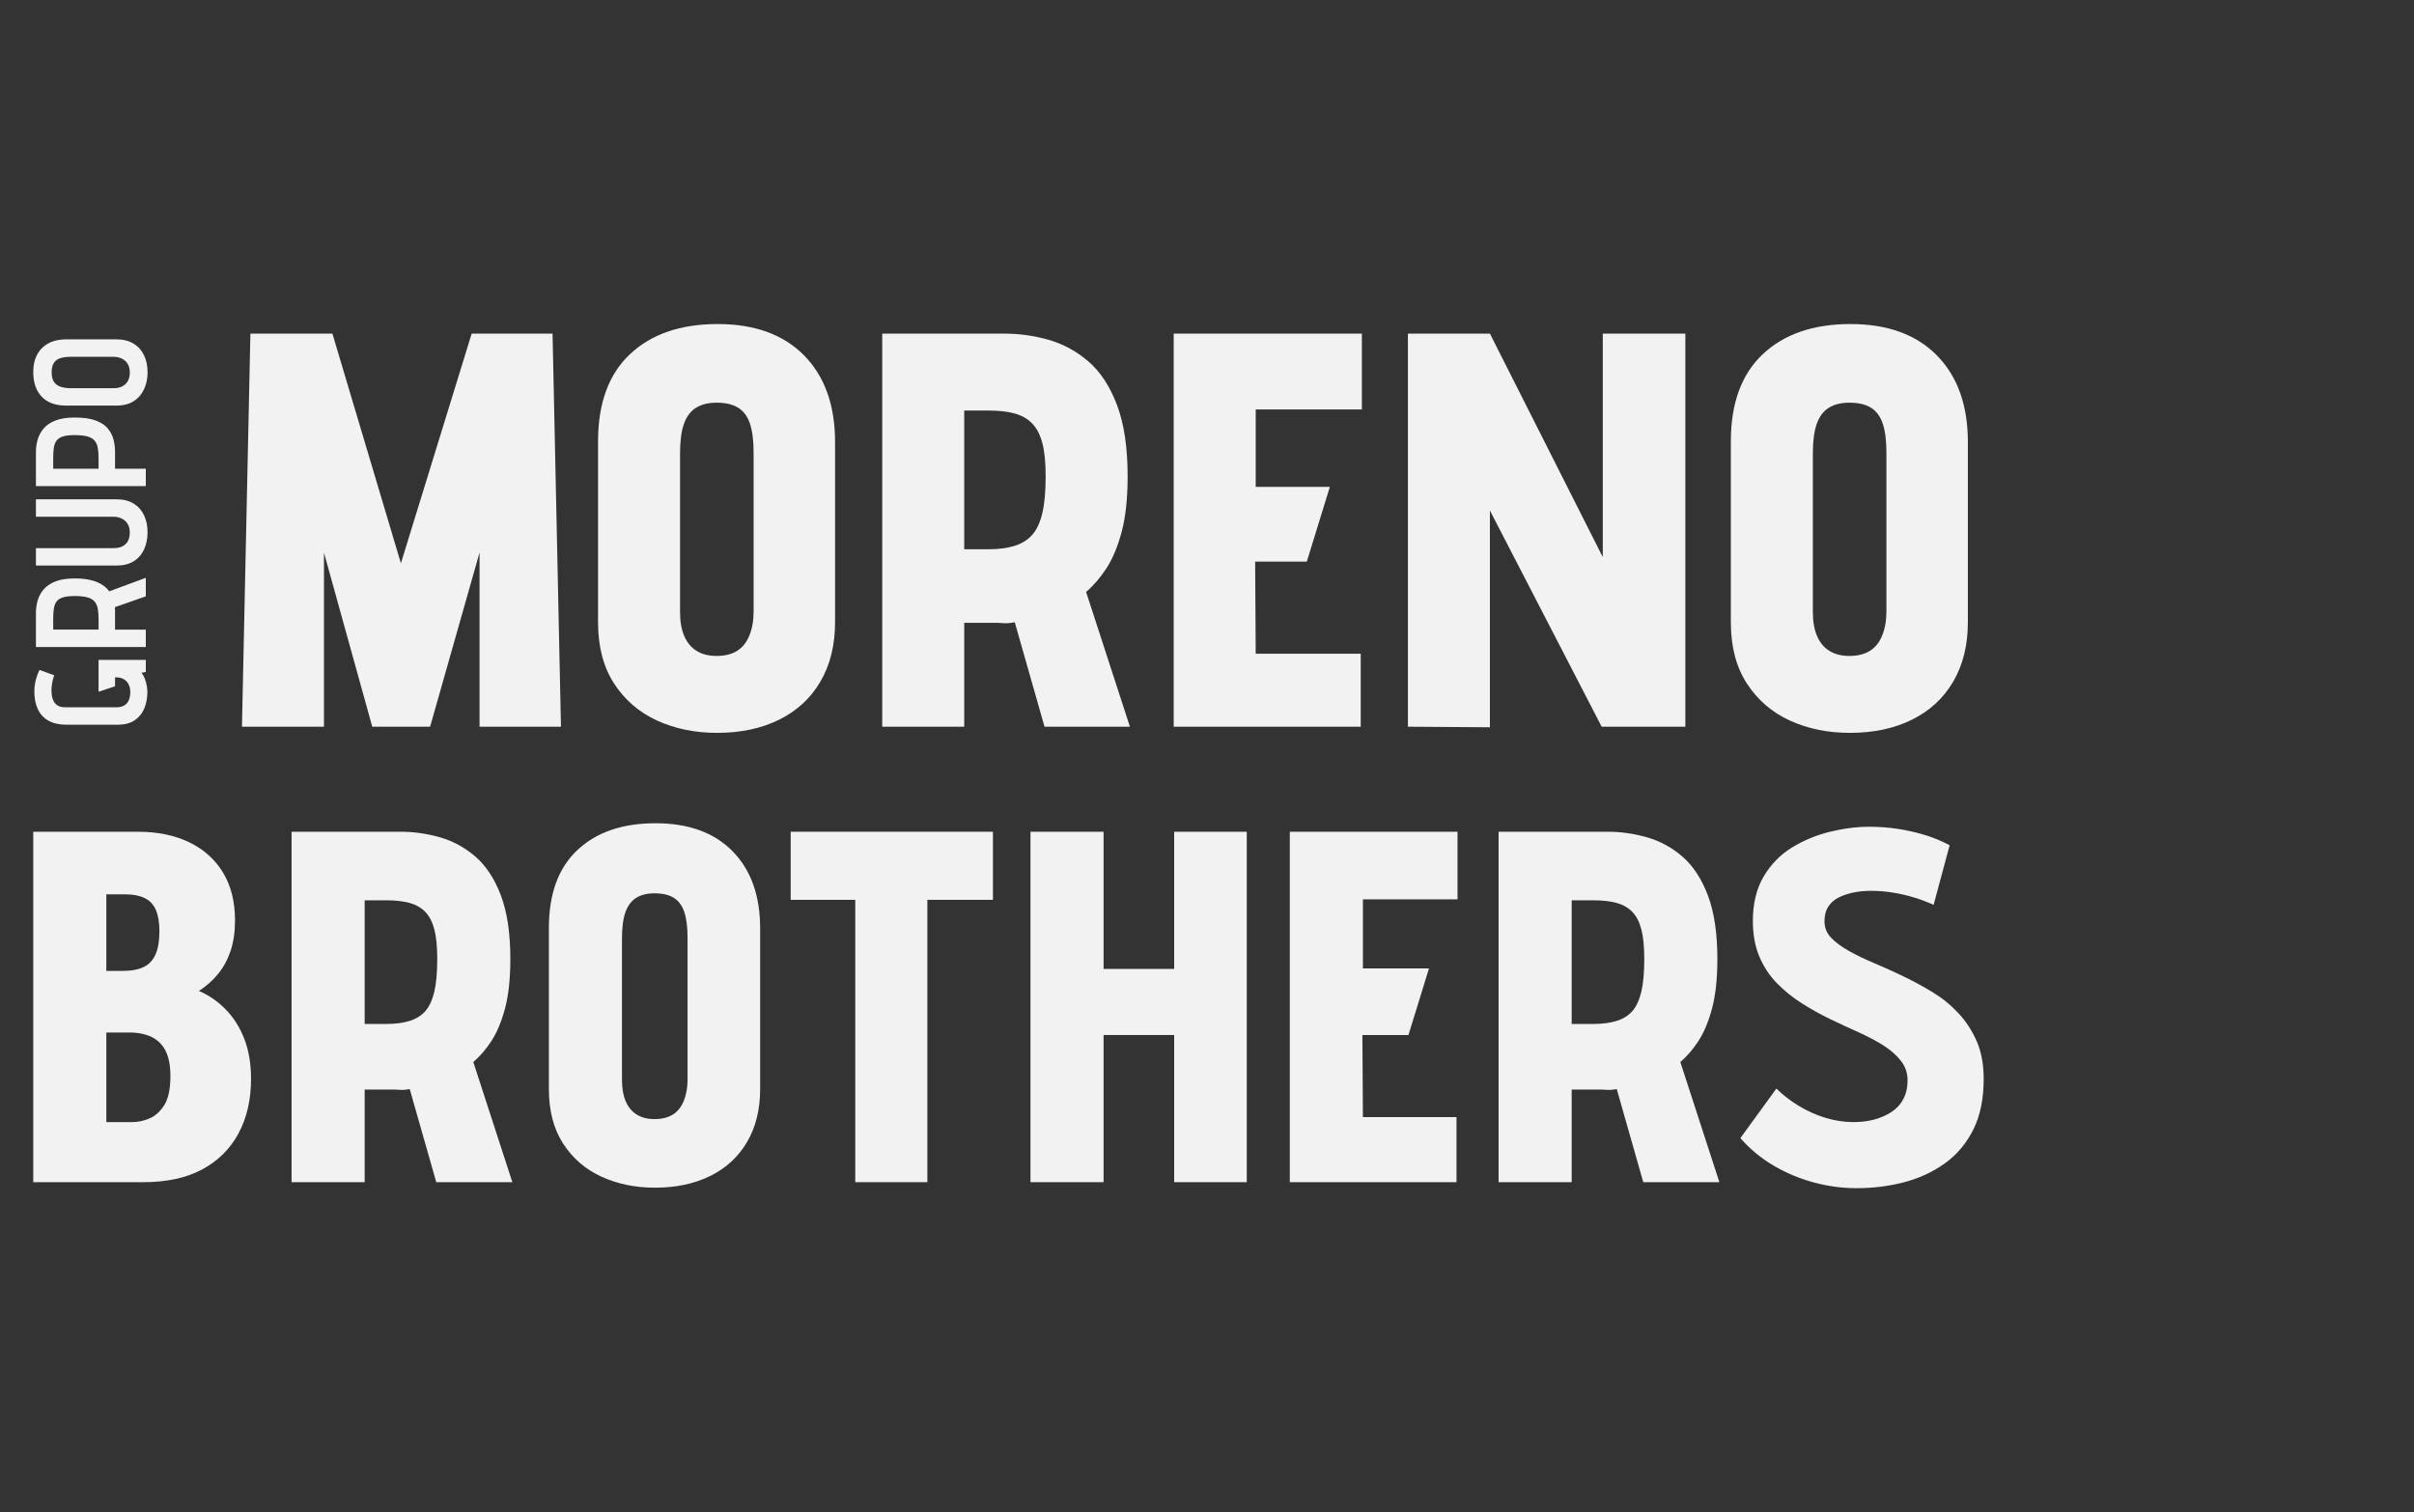
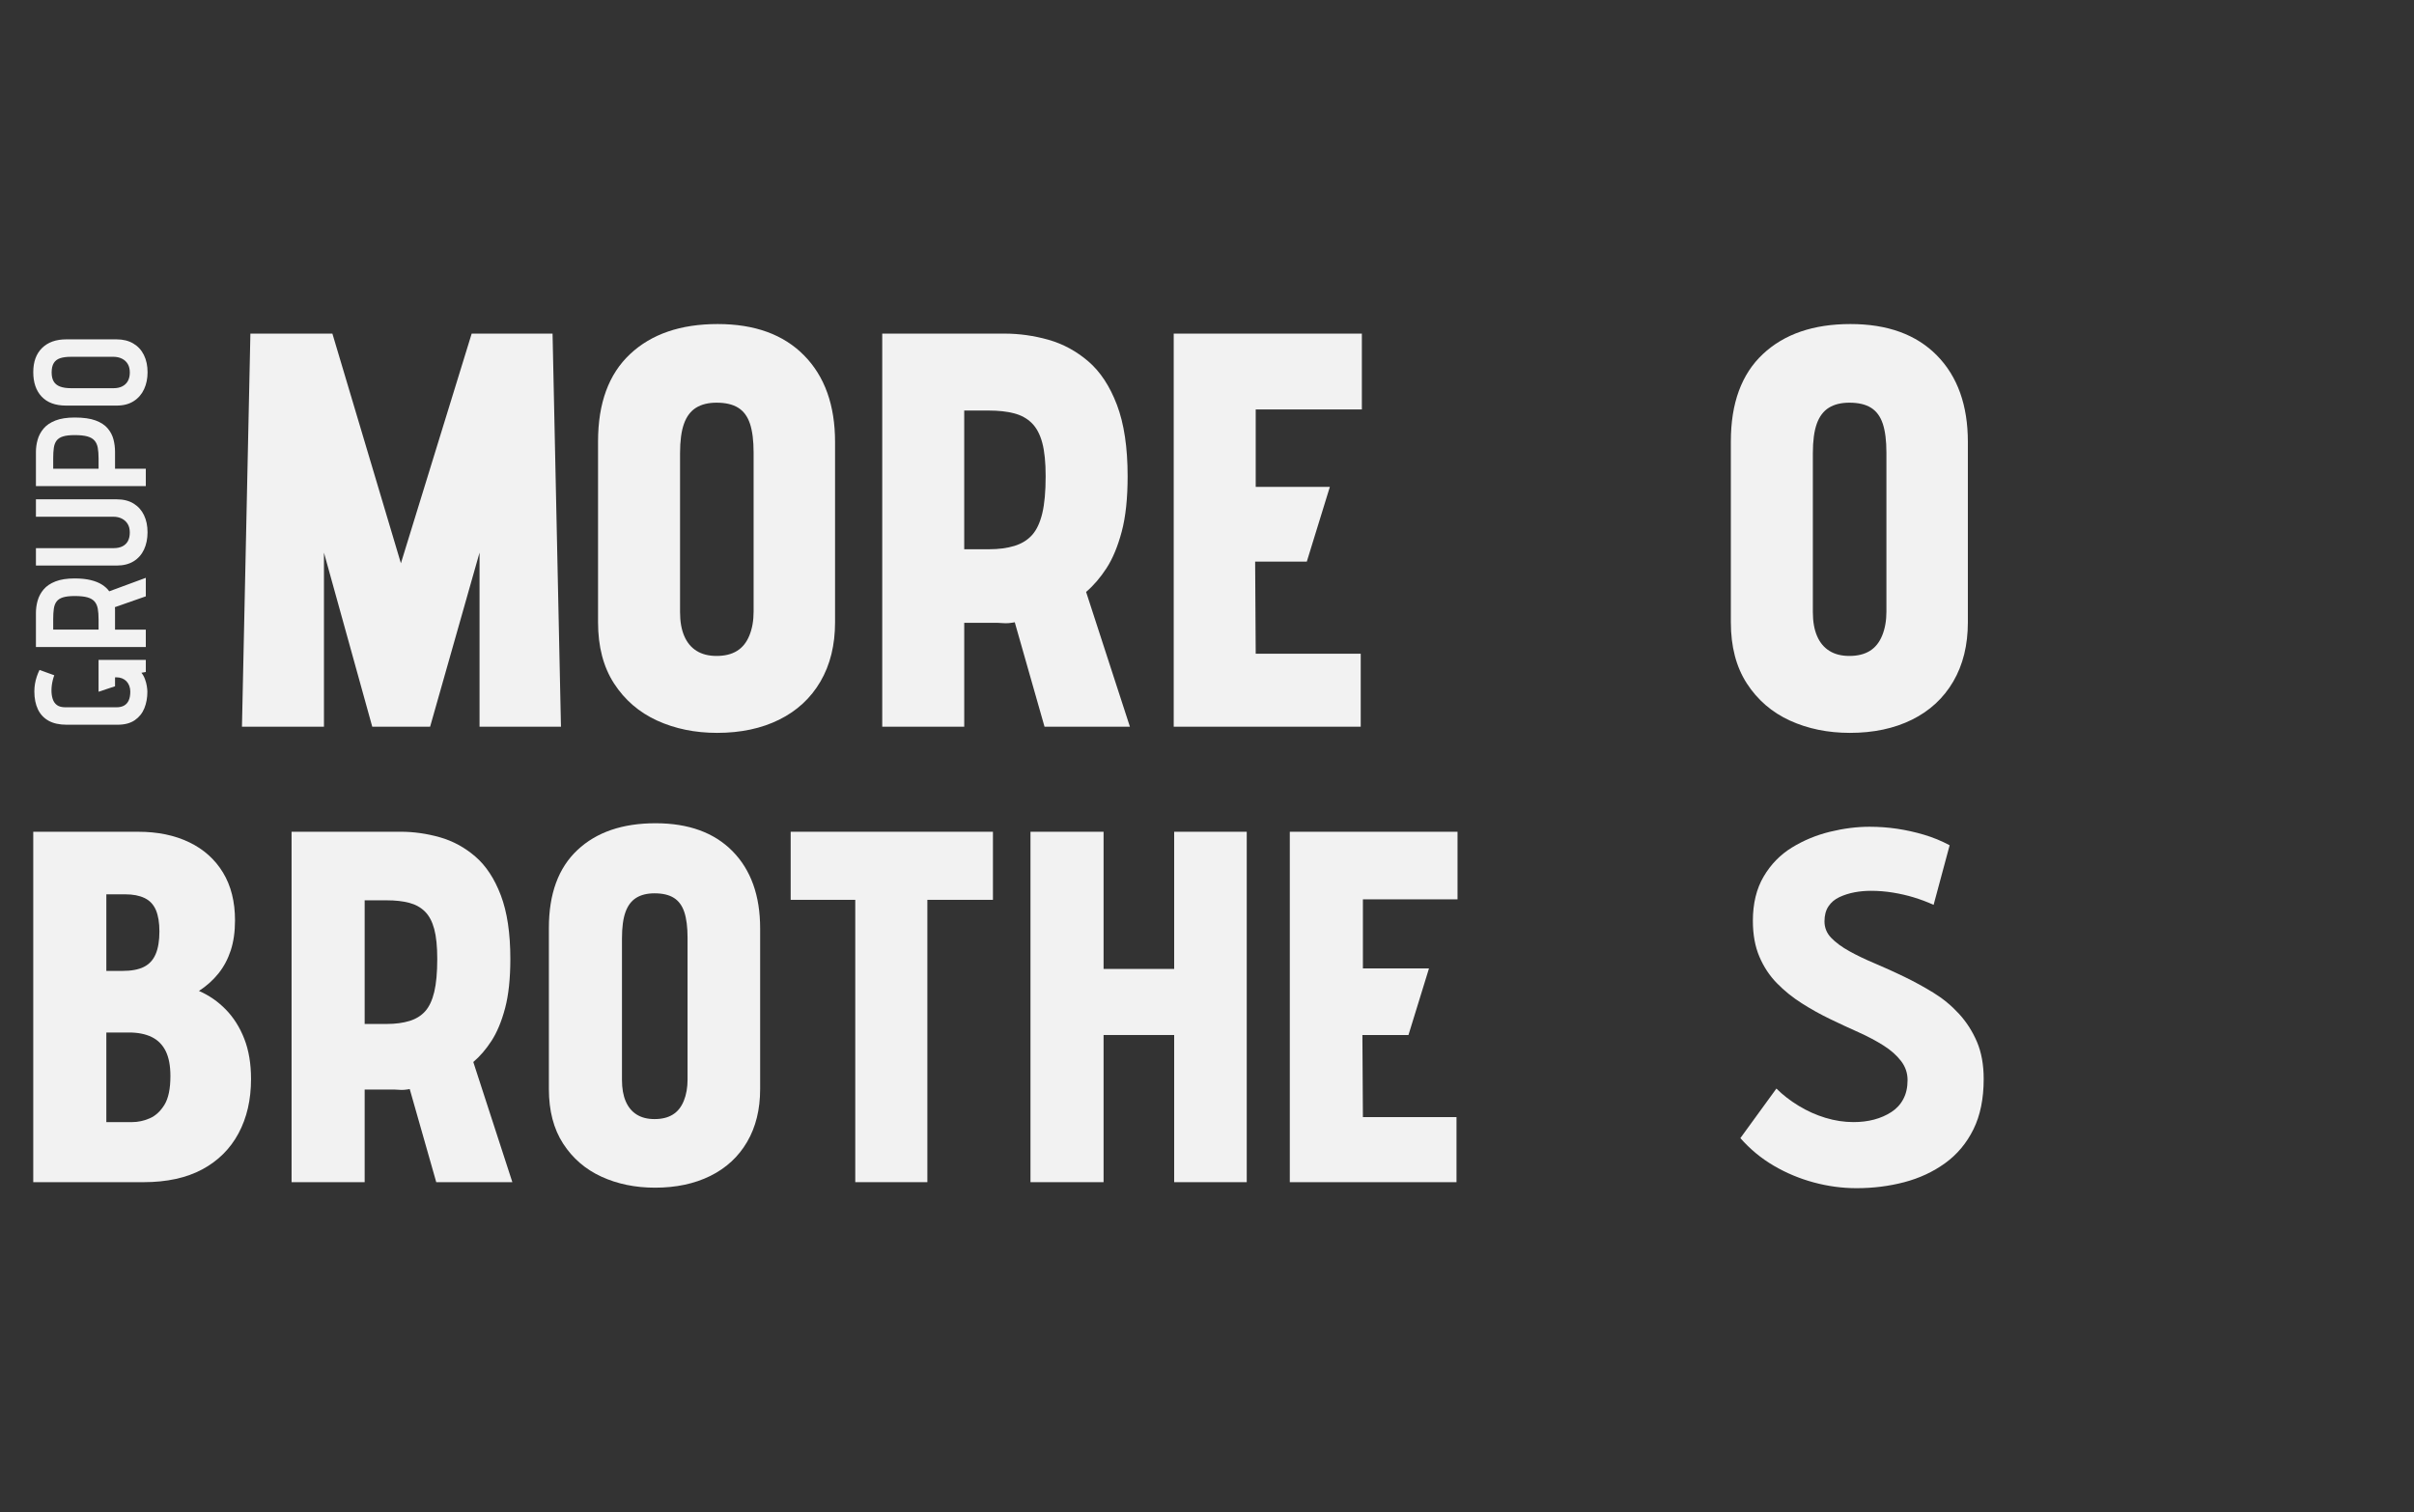
<svg xmlns="http://www.w3.org/2000/svg" id="Capa_2" width="186.001" height="116.528" viewBox="0 0 186.001 116.528">
  <rect x="0" y="0" width="186.001" height="116.528" fill="#333333" stroke="none" />
  <defs>
    <style>.cls-1{fill:none;}.cls-2{fill:#f2f2f2;}</style>
  </defs>
  <g id="Capa_1-2">
    <rect class="cls-1" width="186.001" height="116.528" />
    <path class="cls-2" d="m4.063,52.429c-.032.133-.057.264-.073.393-.016.129-.024.254-.024.375,0,.25.032.474.097.671s.173.353.327.465c.153.113.371.169.653.169h3.919c.25,0,.454-.046.611-.139.157-.092.274-.227.351-.405.076-.177.115-.399.115-.665,0-.162-.026-.311-.079-.447-.052-.137-.125-.255-.218-.351s-.206-.171-.339-.224c-.133-.052-.276-.078-.43-.078h-.109v.689l-1.27.423v-2.455h3.641v.932l-.339.06c.113.137.204.299.272.484.069.185.117.367.145.544.028.177.042.323.042.435,0,.46-.076.882-.23,1.264-.153.383-.399.692-.738.926-.338.234-.782.351-1.33.351h-3.919c-.564,0-1.03-.103-1.397-.308-.367-.206-.641-.5-.823-.884-.181-.382-.272-.84-.272-1.373,0-.202.016-.397.048-.587s.079-.375.139-.556c.061-.181.131-.353.212-.514l1.137.411c-.048.129-.089.26-.121.394Z" />
    <path class="cls-2" d="m2.901,46.279c.089-.315.242-.601.46-.859s.522-.464.913-.617c.391-.154.885-.23,1.482-.23.476,0,.887.042,1.234.127s.637.202.871.351c.234.15.419.321.556.514l2.818-1.04v1.427l-2.383.835c.008.048.012.097.012.145v1.585h2.371v1.342H2.768v-2.637c0-.314.044-.629.133-.943Zm4.633.629c-.04-.226-.123-.412-.248-.556-.125-.146-.308-.252-.55-.321-.242-.068-.568-.103-.98-.103-.379,0-.679.035-.901.103-.222.068-.387.175-.496.321-.109.145-.179.33-.212.556-.032.225-.048.495-.048.81v.798h3.496v-.798c0-.315-.02-.585-.061-.81Z" />
    <path class="cls-2" d="m10.292,38.802c.355.218.623.517.804.896s.272.818.272,1.318-.091.944-.272,1.331c-.181.386-.45.689-.804.907-.355.217-.79.326-1.307.326H2.768v-1.342h5.988c.266,0,.492-.046.677-.139.186-.093.327-.228.423-.405s.145-.399.145-.666c0-.258-.055-.476-.163-.653-.109-.177-.258-.314-.448-.411-.189-.097-.409-.146-.659-.146H2.768v-1.342h6.217c.516,0,.952.108,1.307.326Z" />
-     <path class="cls-2" d="m2.901,33.879c.089-.314.242-.601.46-.859s.522-.464.913-.617c.391-.153.885-.23,1.482-.23.661,0,1.196.075,1.603.224.407.149.72.353.937.611.218.258.367.543.447.853.081.311.121.631.121.962v1.294h2.371v1.343H2.768v-2.637c0-.314.044-.629.133-.943Zm4.694,1.44c0-.315-.02-.585-.061-.811-.04-.225-.123-.411-.248-.556-.125-.145-.308-.252-.55-.321-.242-.068-.568-.103-.98-.103-.379,0-.679.034-.901.103-.222.069-.387.176-.496.321-.109.145-.179.331-.212.556-.032.226-.048.496-.048.811v.798h3.496v-.798Z" />
+     <path class="cls-2" d="m2.901,33.879c.089-.314.242-.601.46-.859s.522-.464.913-.617c.391-.153.885-.23,1.482-.23.661,0,1.196.075,1.603.224.407.149.72.353.937.611.218.258.367.543.447.853.081.311.121.631.121.962v1.294h2.371v1.343H2.768v-2.637c0-.314.044-.629.133-.943Zm4.694,1.44c0-.315-.02-.585-.061-.811-.04-.225-.123-.411-.248-.556-.125-.145-.308-.252-.55-.321-.242-.068-.568-.103-.98-.103-.379,0-.679.034-.901.103-.222.069-.387.176-.496.321-.109.145-.179.331-.212.556-.032.226-.048.496-.048.811v.798h3.496v-.798" />
    <path class="cls-2" d="m3.21,30.565c-.431-.46-.647-1.089-.647-1.887s.226-1.419.678-1.863c.452-.443,1.072-.665,1.863-.665h3.883c.492,0,.917.105,1.276.314.359.21.633.506.823.889.19.383.284.829.284,1.337,0,.476-.089.907-.266,1.294-.177.387-.443.696-.799.925-.355.23-.794.345-1.318.345h-3.895c-.823,0-1.449-.23-1.881-.69Zm6.206-.792c.19-.093.335-.23.435-.411.101-.181.151-.401.151-.659s-.052-.476-.157-.653c-.105-.177-.254-.315-.447-.411-.194-.097-.415-.145-.665-.145h-3.254c-.347,0-.629.036-.847.109-.218.073-.381.198-.49.375s-.163.419-.163.726c0,.282.052.512.157.69.105.177.268.308.49.393.222.085.506.127.853.127h3.266c.258,0,.482-.046.672-.139Z" />
    <path class="cls-2" d="m30.89,43.405l5.453-17.698h6.232l.648,30.292h-6.274v-13.416l-3.809,13.416h-4.457l-3.722-13.416v13.416h-6.318l.65-30.292h6.318l5.279,17.698Z" />
    <path class="cls-2" d="m48.547,27.286c1.643-1.543,3.893-2.316,6.749-2.316s5.078.808,6.665,2.423c1.587,1.616,2.381,3.837,2.381,6.665v13.891c0,1.759-.375,3.282-1.125,4.566s-1.812,2.264-3.182,2.942-2.964,1.016-4.781,1.016c-1.703,0-3.245-.317-4.631-.951-1.384-.636-2.488-1.587-3.31-2.856s-1.233-2.842-1.233-4.717v-13.935c0-2.942.822-5.186,2.467-6.728Zm4.175,21.724c.217.505.534.887.953,1.146.417.261.93.389,1.535.389.634,0,1.162-.129,1.579-.389.419-.259.736-.655.953-1.19.217-.534.324-1.146.324-1.838v-12.247c0-.923-.093-1.666-.28-2.229-.188-.562-.491-.974-.91-1.233-.417-.261-.974-.389-1.666-.389-.634,0-1.16.129-1.579.389-.417.259-.729.671-.93,1.233-.202.563-.303,1.321-.303,2.272v12.247c0,.722.107,1.336.324,1.84Z" />
    <path class="cls-2" d="m80.784,26.182c1.125.319,2.148.873,3.073,1.666.923.794,1.659,1.912,2.206,3.354s.822,3.275.822,5.496c0,1.703-.151,3.124-.454,4.263s-.692,2.076-1.167,2.812c-.477.736-1.004,1.349-1.579,1.84l3.376,10.386h-6.579l-2.293-8.049c-.146.028-.298.051-.454.065-.16.014-.319.014-.477,0s-.296-.023-.41-.023h-2.553v8.007h-6.318v-30.292h9.433c1.125,0,2.25.158,3.376.475Zm-2.618,15.883c.563-.174,1.018-.456,1.363-.845.347-.389.606-.944.78-1.666.173-.72.259-1.673.259-2.856,0-1.067-.086-1.926-.259-2.574-.174-.65-.44-1.153-.801-1.514s-.815-.613-1.363-.757-1.197-.217-1.948-.217h-1.903v10.688h1.903c.75,0,1.407-.086,1.969-.259Z" />
    <path class="cls-2" d="m90.436,25.706h14.497v5.843h-8.179v5.971h5.712l-1.775,5.756h-3.981l.044,7.096h8.091v5.626h-14.409v-30.292Z" />
-     <path class="cls-2" d="m129.858,55.998h-6.448l-8.611-16.661v16.705l-6.318-.044v-30.292h6.318l8.697,17.223v-17.223h6.362v30.292Z" />
    <path class="cls-2" d="m135.831,27.286c1.643-1.543,3.893-2.316,6.749-2.316s5.078.808,6.665,2.423c1.587,1.616,2.381,3.837,2.381,6.665v13.891c0,1.759-.375,3.282-1.125,4.566s-1.812,2.264-3.182,2.942-2.964,1.016-4.781,1.016c-1.703,0-3.245-.317-4.631-.951-1.384-.636-2.488-1.587-3.31-2.856s-1.233-2.842-1.233-4.717v-13.935c0-2.942.822-5.186,2.467-6.728Zm4.175,21.724c.217.505.534.887.953,1.146.417.261.93.389,1.535.389.634,0,1.162-.129,1.579-.389.419-.259.736-.655.953-1.19.217-.534.324-1.146.324-1.838v-12.247c0-.923-.093-1.666-.28-2.229-.188-.562-.491-.974-.91-1.233-.417-.261-.974-.389-1.666-.389-.634,0-1.16.129-1.579.389-.417.259-.729.671-.93,1.233-.202.563-.303,1.321-.303,2.272v12.247c0,.722.107,1.336.324,1.84Z" />
    <path class="cls-2" d="m14.578,64.903c1.119.54,1.987,1.318,2.604,2.334s.926,2.243.926,3.684c0,.874-.11,1.645-.328,2.314-.22.67-.534,1.26-.945,1.775-.413.515-.914.964-1.505,1.35.772.334,1.46.81,2.064,1.427s1.08,1.37,1.427,2.257c.348.887.521,1.923.521,3.105,0,1.595-.322,2.99-.964,4.186-.644,1.196-1.576,2.122-2.797,2.777-1.221.656-2.733.984-4.533.984H2.562v-27.002h8.101c1.491,0,2.795.27,3.915.81Zm-3.491,9.604c.411-.206.714-.534.906-.983.193-.45.29-1.036.29-1.756,0-.667-.091-1.215-.27-1.639-.181-.424-.469-.733-.868-.926s-.895-.289-1.485-.289h-1.466v5.902h1.234c.695,0,1.248-.102,1.659-.309Zm.444,11.67c.449-.193.829-.542,1.138-1.042.308-.501.461-1.24.461-2.218,0-.797-.122-1.439-.366-1.929-.245-.488-.604-.849-1.08-1.08-.477-.231-1.061-.347-1.755-.347h-1.736v6.905h2.006c.436,0,.881-.097,1.331-.289Z" />
    <path class="cls-2" d="m33.884,64.516c1.003.284,1.915.779,2.739,1.485.822.708,1.479,1.705,1.967,2.99.488,1.286.733,2.919.733,4.899,0,1.518-.135,2.784-.405,3.8s-.617,1.851-1.041,2.507c-.425.656-.895,1.202-1.408,1.64l3.009,9.257h-5.864l-2.044-7.175c-.13.025-.265.046-.405.058-.143.013-.284.013-.425,0s-.264-.02-.366-.02h-2.276v7.137h-5.632v-27.002h8.408c1.003,0,2.006.141,3.009.424Zm-2.334,14.158c.502-.155.907-.407,1.215-.753.309-.347.54-.841.695-1.485.154-.642.231-1.491.231-2.546,0-.951-.077-1.717-.231-2.295-.155-.579-.392-1.028-.714-1.35s-.727-.546-1.215-.675-1.067-.193-1.736-.193h-1.697v9.527h1.697c.669,0,1.254-.077,1.755-.231Z" />
    <path class="cls-2" d="m44.491,65.501c1.464-1.375,3.47-2.064,6.016-2.064s4.527.72,5.941,2.16c1.414,1.441,2.122,3.42,2.122,5.941v12.383c0,1.568-.334,2.926-1.003,4.07-.669,1.144-1.615,2.019-2.836,2.623s-2.642.906-4.261.906c-1.518,0-2.893-.283-4.128-.848-1.234-.567-2.218-1.414-2.951-2.546-.733-1.132-1.099-2.533-1.099-4.205v-12.422c0-2.623.733-4.622,2.199-5.997Zm3.722,19.364c.193.45.476.791.849,1.022.372.232.829.347,1.369.347.565,0,1.036-.115,1.408-.347.374-.231.656-.584.849-1.061.193-.476.289-1.022.289-1.639v-10.917c0-.822-.083-1.485-.25-1.987-.168-.501-.438-.868-.811-1.099-.372-.232-.868-.347-1.485-.347-.565,0-1.034.115-1.408.347-.372.231-.65.598-.829,1.099-.181.502-.27,1.177-.27,2.025v10.917c0,.644.096,1.191.289,1.64Z" />
    <path class="cls-2" d="m71.454,91.095h-5.555v-21.756h-4.977v-5.246h15.585v5.246h-5.053v21.756Z" />
    <path class="cls-2" d="m90.471,64.093h5.592v27.002h-5.592v-11.34h-5.439v11.34h-5.632v-27.002h5.632v10.57h5.439v-10.57Z" />
    <path class="cls-2" d="m99.381,64.093h12.923v5.208h-7.291v5.323h5.092l-1.582,5.131h-3.549l.039,6.325h7.212v5.015h-12.844v-27.002Z" />
-     <path class="cls-2" d="m126.886,64.516c1.003.284,1.915.779,2.739,1.485.822.708,1.479,1.705,1.967,2.99s.733,2.919.733,4.899c0,1.518-.135,2.784-.405,3.8s-.617,1.851-1.041,2.507c-.425.656-.895,1.202-1.408,1.64l3.009,9.257h-5.864l-2.044-7.175c-.13.025-.265.046-.405.058-.143.013-.284.013-.425,0s-.264-.02-.366-.02h-2.276v7.137h-5.632v-27.002h8.408c1.003,0,2.006.141,3.009.424Zm-2.334,14.158c.502-.155.907-.407,1.215-.753.309-.347.54-.841.695-1.485.154-.642.231-1.491.231-2.546,0-.951-.077-1.717-.231-2.295-.155-.579-.392-1.028-.714-1.35s-.727-.546-1.215-.675-1.067-.193-1.736-.193h-1.697v9.527h1.697c.669,0,1.254-.077,1.755-.231Z" />
    <path class="cls-2" d="m147.444,69.145c-.515-.154-1.047-.276-1.601-.366-.552-.089-1.111-.135-1.678-.135-.436,0-.862.038-1.273.115-.411.078-.797.201-1.157.367-.361.168-.644.405-.849.714-.206.308-.308.694-.308,1.157,0,.488.173.914.521,1.273.347.361.81.702,1.388,1.022.579.322,1.235.637,1.968.945.733.309,1.485.65,2.256,1.023.772.372,1.524.785,2.257,1.234.733.45,1.389.99,1.967,1.62.579.631,1.042,1.35,1.389,2.16.347.811.521,1.769.521,2.874,0,1.518-.264,2.811-.791,3.877-.527,1.067-1.254,1.935-2.179,2.604-.926.669-1.975,1.157-3.144,1.466-1.171.309-2.398.463-3.684.463-1.107,0-2.205-.149-3.299-.444-1.092-.295-2.121-.725-3.086-1.292-.964-.565-1.819-1.273-2.565-2.122l2.777-3.819c.49.49,1.061.932,1.717,1.331s1.344.708,2.064.926c.719.218,1.439.328,2.16.328.565,0,1.092-.064,1.582-.193.488-.129.931-.322,1.331-.579.397-.256.706-.59.924-1.003.22-.411.328-.899.328-1.466,0-.54-.166-1.028-.501-1.464-.334-.438-.785-.837-1.35-1.196-.567-.359-1.21-.7-1.929-1.023-.72-.32-1.453-.661-2.199-1.022-.746-.359-1.472-.764-2.179-1.215-.708-.449-1.345-.964-1.91-1.543-.567-.579-1.016-1.26-1.35-2.044-.334-.785-.502-1.705-.502-2.759,0-1.336.276-2.474.83-3.414.552-.939,1.279-1.684,2.179-2.237.901-.552,1.877-.957,2.932-1.215s2.07-.386,3.048-.386c.719,0,1.427.052,2.121.154.695.104,1.389.257,2.083.463.695.207,1.351.477,1.968.81l-1.235,4.591c-.515-.232-1.028-.424-1.543-.579Z" />
  </g>
</svg>